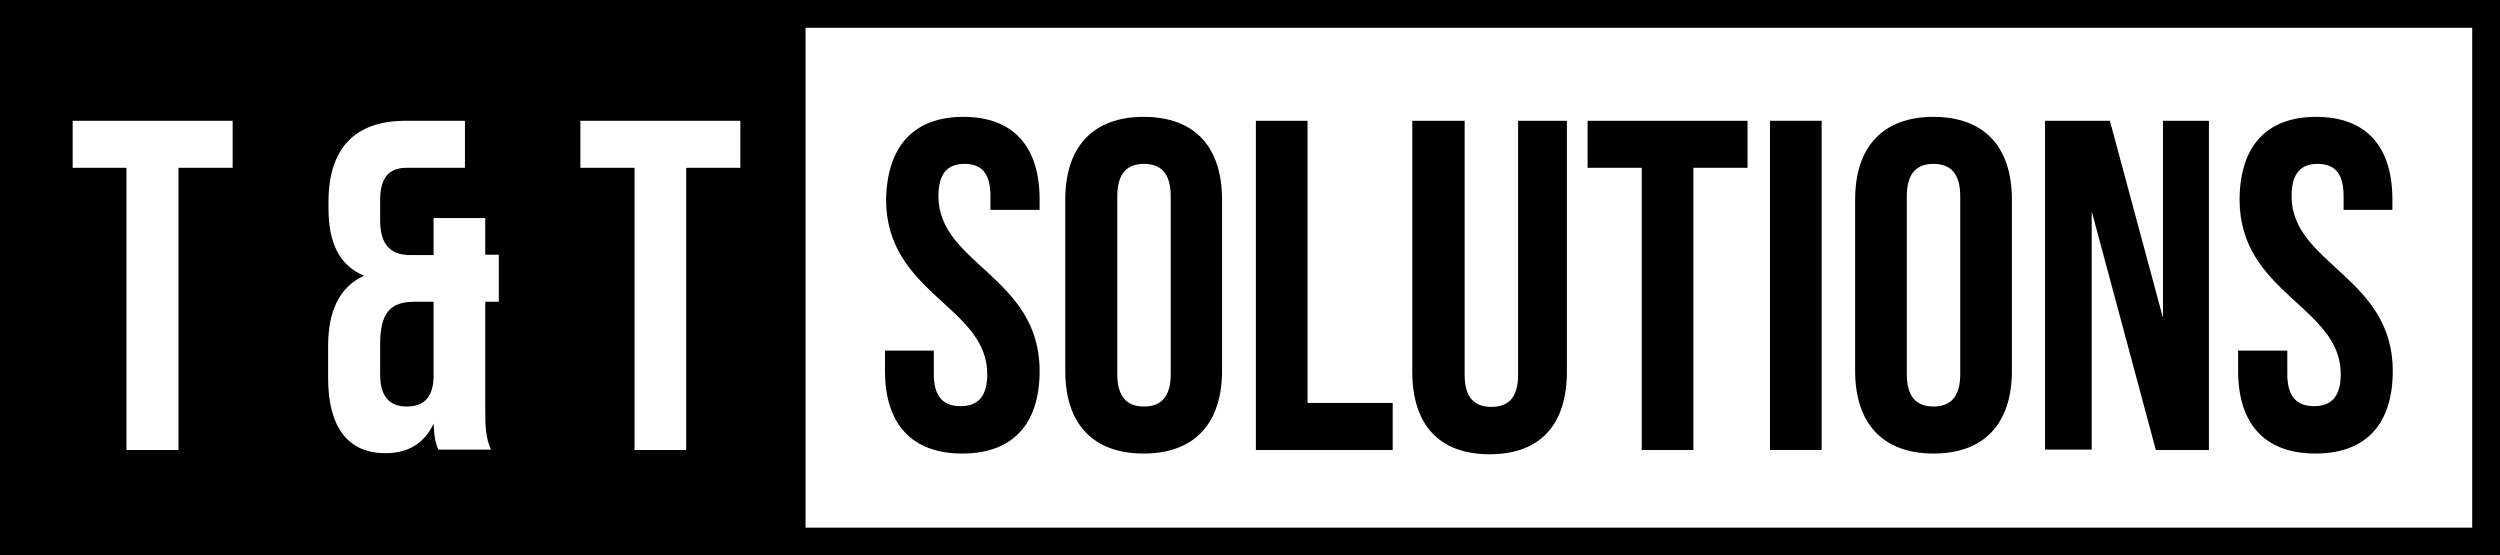
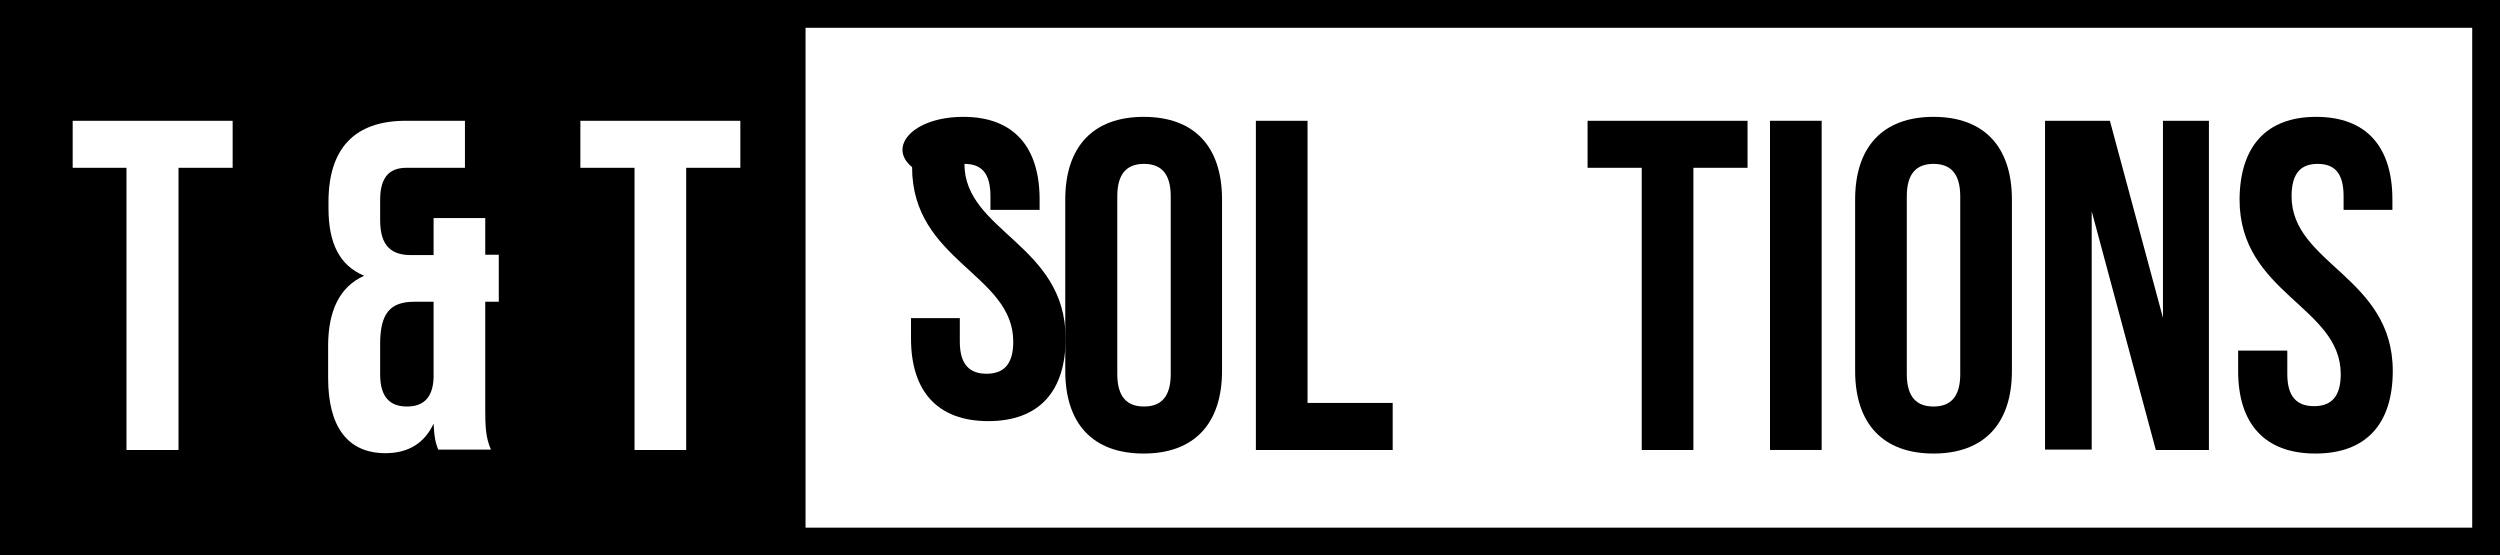
<svg xmlns="http://www.w3.org/2000/svg" version="1.1" id="Ebene_1" x="0px" y="0px" viewBox="0 0 701.7 155.9" style="enable-background:new 0 0 701.7 155.9;" xml:space="preserve">
  <style type="text/css">
	.st0{fill:#FFFFFF;}
</style>
  <g>
    <rect width="701.7" height="155.9" />
    <rect x="226.1" y="7.8" class="st0" width="467.8" height="140.3" />
    <g>
      <path class="st0" d="M20.4,33.9h44.9v13.2H50.1v79.2H35.5V47.1H20.4V33.9z" />
      <path class="st0" d="M102.2,77.4c-6.9-2.9-10-9.1-10-19v-1.7c0-14.8,7.1-22.8,21.7-22.8h16.6v13.2h-16.4c-4.6,0-7.4,2.4-7.4,9v5.7    c0,7.4,3.3,9.8,8.7,9.8h6.3V61.2h14.5v10.3h3.8v13.2h-3.8V115c0,4.5,0.1,7.8,1.6,11.2h-14.8c-0.7-1.8-1.1-3.2-1.3-7.3    c-2.5,5.4-7,8.3-13.5,8.3c-10.7,0-16.1-7.5-16.1-21.1v-9.4C92.2,87.5,95.1,80.6,102.2,77.4z M114.2,114.1c4.4,0,7.3-2.2,7.5-8.1    V84.7h-5.5c-6.6,0-9.5,3.2-9.5,11.8v8.6C106.7,111.6,109.6,114.1,114.2,114.1z" />
      <path class="st0" d="M162.9,33.9h44.9v13.2h-15.2v79.2h-14.5V47.1h-15.2V33.9z" />
    </g>
    <g>
-       <path d="M270.4,32.8c14.1,0,21.4,8.4,21.4,23.2v2.9H278v-3.8c0-6.6-2.6-9.1-7.3-9.1c-4.6,0-7.3,2.5-7.3,9.1    c0,19,28.4,22.6,28.4,49c0,14.8-7.4,23.2-21.7,23.2c-14.3,0-21.7-8.4-21.7-23.2v-5.7h13.7v6.6c0,6.6,2.9,9,7.5,9s7.5-2.4,7.5-9    c0-19-28.4-22.6-28.4-49C249,41.2,256.3,32.8,270.4,32.8z" />
+       <path d="M270.4,32.8c14.1,0,21.4,8.4,21.4,23.2v2.9H278v-3.8c0-6.6-2.6-9.1-7.3-9.1c0,19,28.4,22.6,28.4,49c0,14.8-7.4,23.2-21.7,23.2c-14.3,0-21.7-8.4-21.7-23.2v-5.7h13.7v6.6c0,6.6,2.9,9,7.5,9s7.5-2.4,7.5-9    c0-19-28.4-22.6-28.4-49C249,41.2,256.3,32.8,270.4,32.8z" />
      <path d="M299,56c0-14.8,7.8-23.2,22-23.2c14.3,0,22,8.4,22,23.2v48.1c0,14.8-7.8,23.2-22,23.2c-14.3,0-22-8.4-22-23.2V56z     M313.6,105c0,6.6,2.9,9.1,7.5,9.1s7.5-2.5,7.5-9.1V55.1c0-6.6-2.9-9.1-7.5-9.1s-7.5,2.5-7.5,9.1V105z" />
      <path d="M352.5,33.9H367v79.2h23.9v13.2h-38.4V33.9z" />
-       <path d="M411.1,33.9v71.3c0,6.6,2.9,9,7.5,9c4.6,0,7.5-2.4,7.5-9V33.9h13.7v70.4c0,14.8-7.4,23.2-21.7,23.2    c-14.3,0-21.7-8.4-21.7-23.2V33.9H411.1z" />
      <path d="M445.6,33.9h44.9v13.2h-15.2v79.2h-14.5V47.1h-15.2V33.9z" />
      <path d="M496.8,33.9h14.5v92.4h-14.5V33.9z" />
      <path d="M520.7,56c0-14.8,7.8-23.2,22-23.2s22,8.4,22,23.2v48.1c0,14.8-7.8,23.2-22,23.2s-22-8.4-22-23.2V56z M535.2,105    c0,6.6,2.9,9.1,7.5,9.1c4.6,0,7.5-2.5,7.5-9.1V55.1c0-6.6-2.9-9.1-7.5-9.1c-4.6,0-7.5,2.5-7.5,9.1V105z" />
      <path d="M587.1,59.3v66.9H574V33.9h18.2l14.9,55.3V33.9h12.9v92.4h-14.9L587.1,59.3z" />
      <path d="M650.1,32.8c14.1,0,21.4,8.4,21.4,23.2v2.9h-13.7v-3.8c0-6.6-2.6-9.1-7.3-9.1c-4.6,0-7.3,2.5-7.3,9.1    c0,19,28.4,22.6,28.4,49c0,14.8-7.4,23.2-21.7,23.2s-21.7-8.4-21.7-23.2v-5.7H642v6.6c0,6.6,2.9,9,7.5,9c4.6,0,7.5-2.4,7.5-9    c0-19-28.4-22.6-28.4-49C628.7,41.2,636,32.8,650.1,32.8z" />
    </g>
  </g>
</svg>